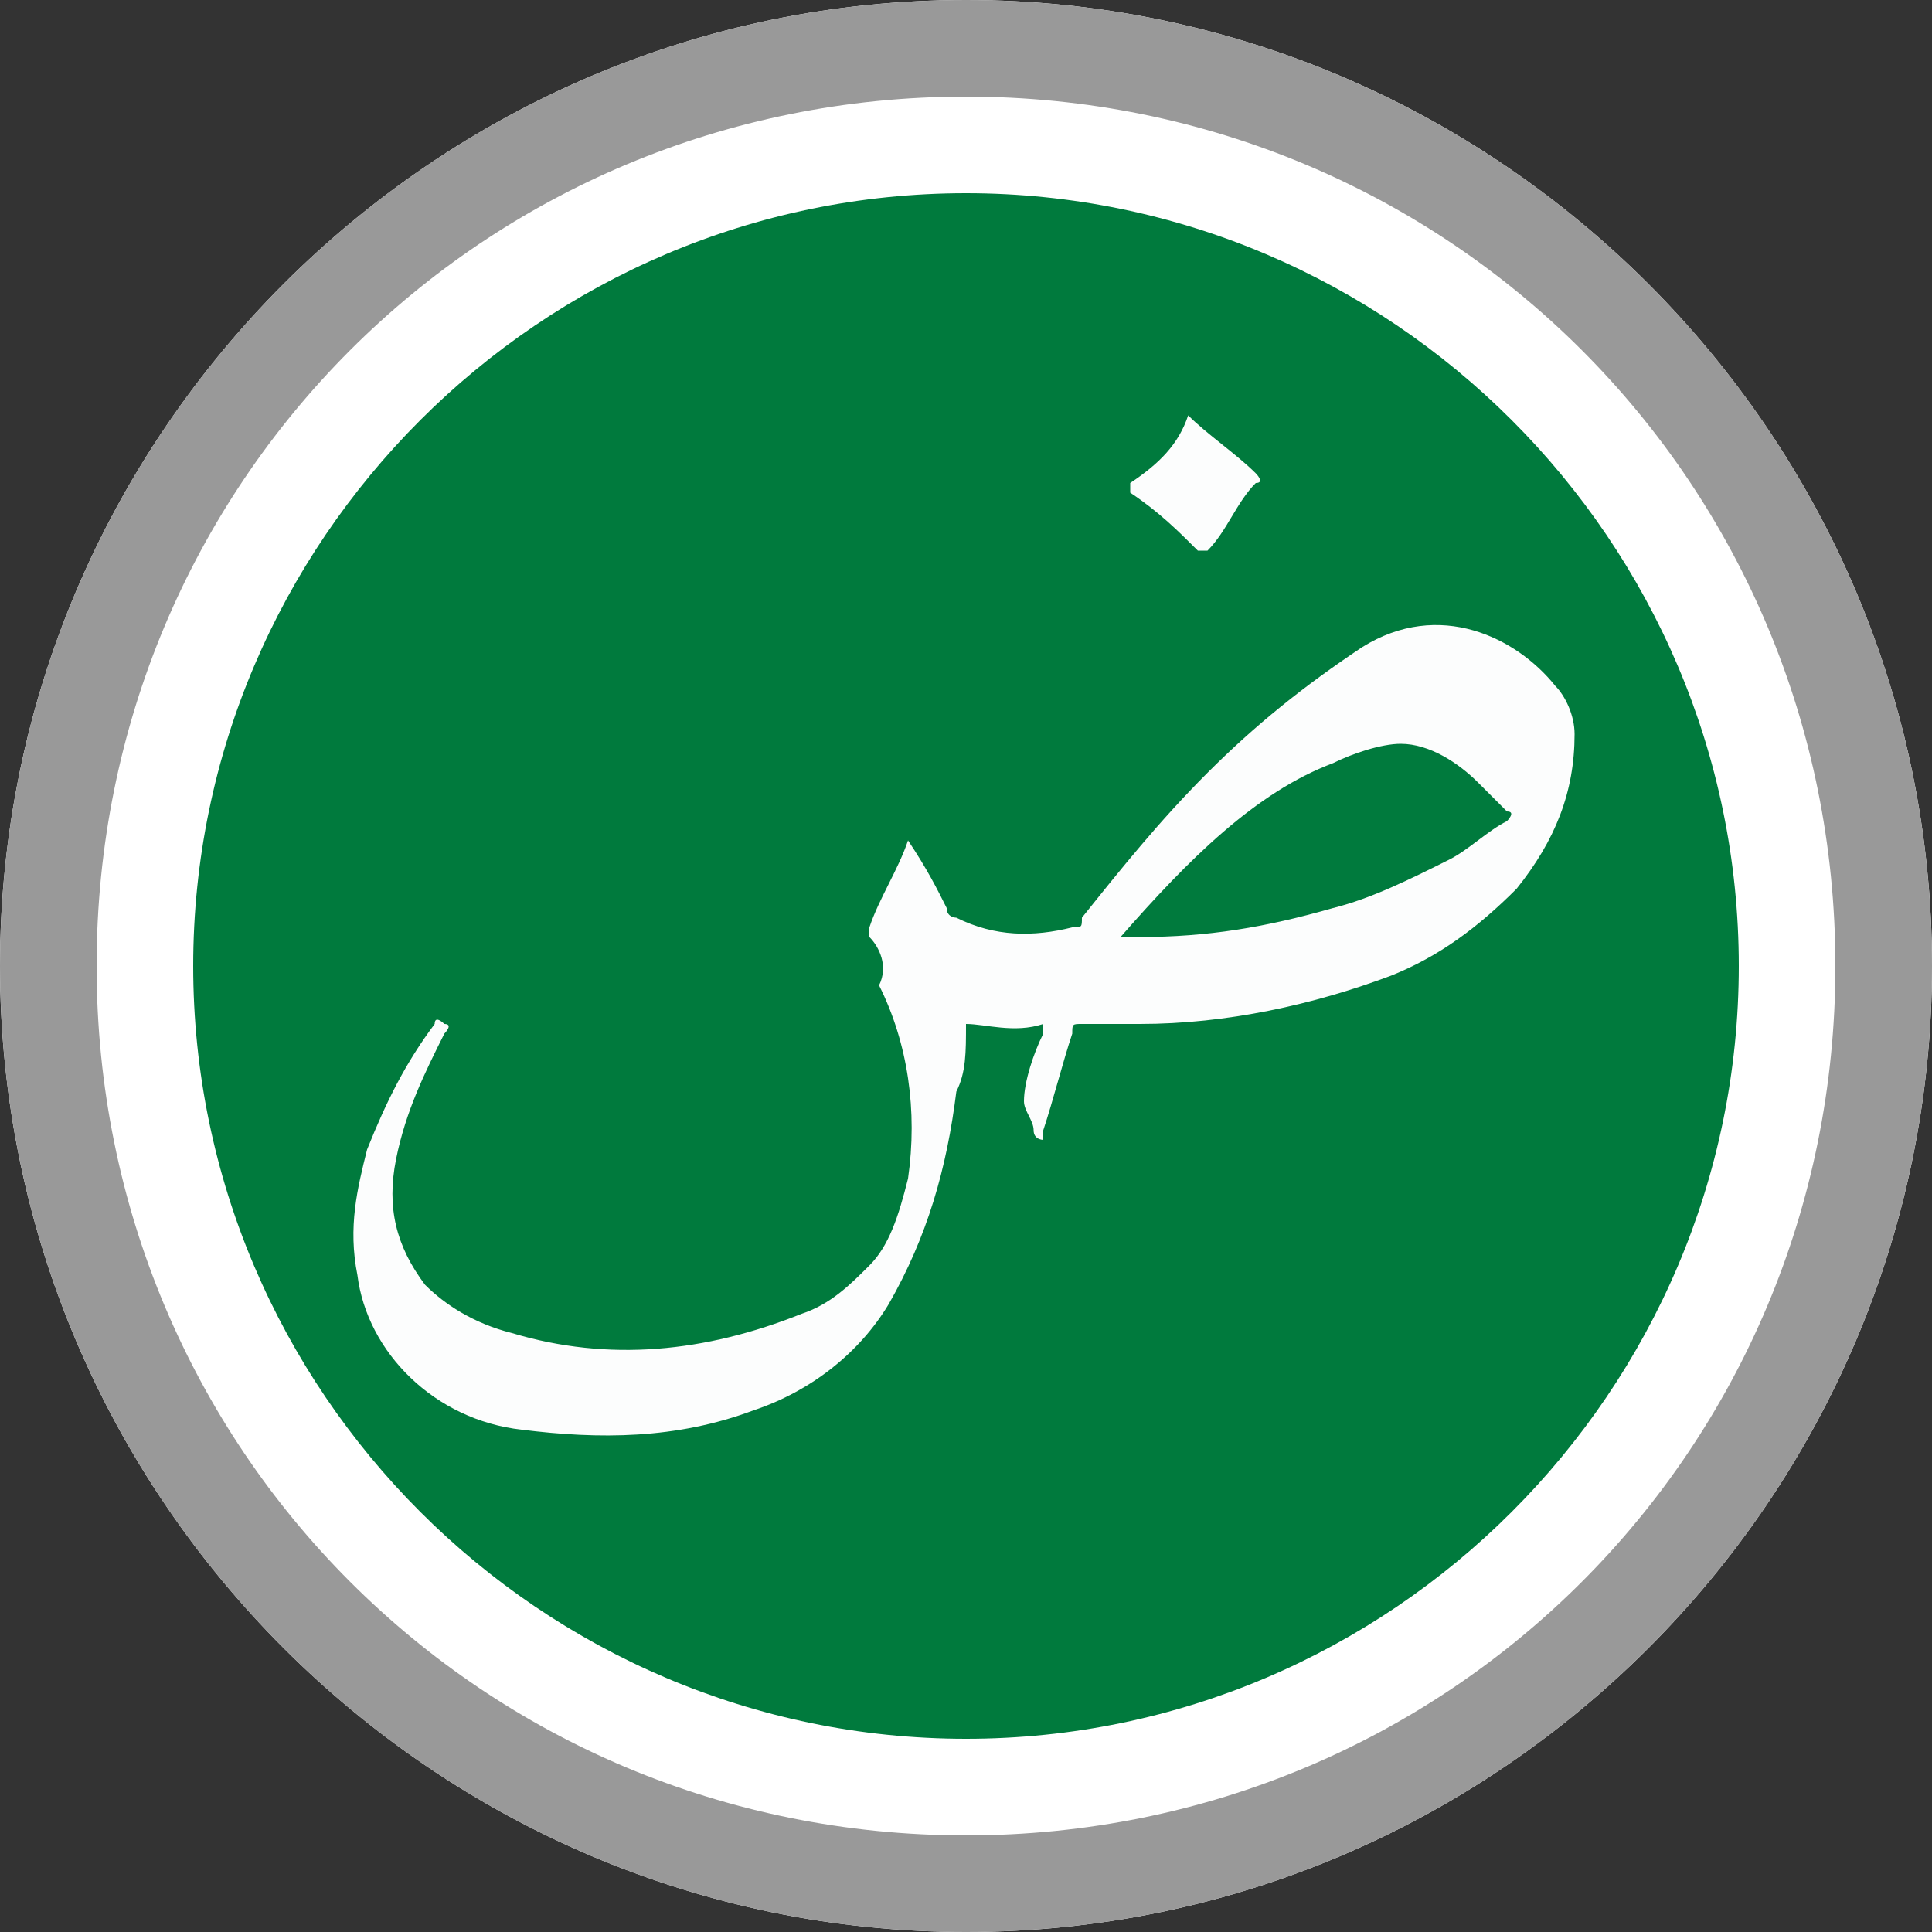
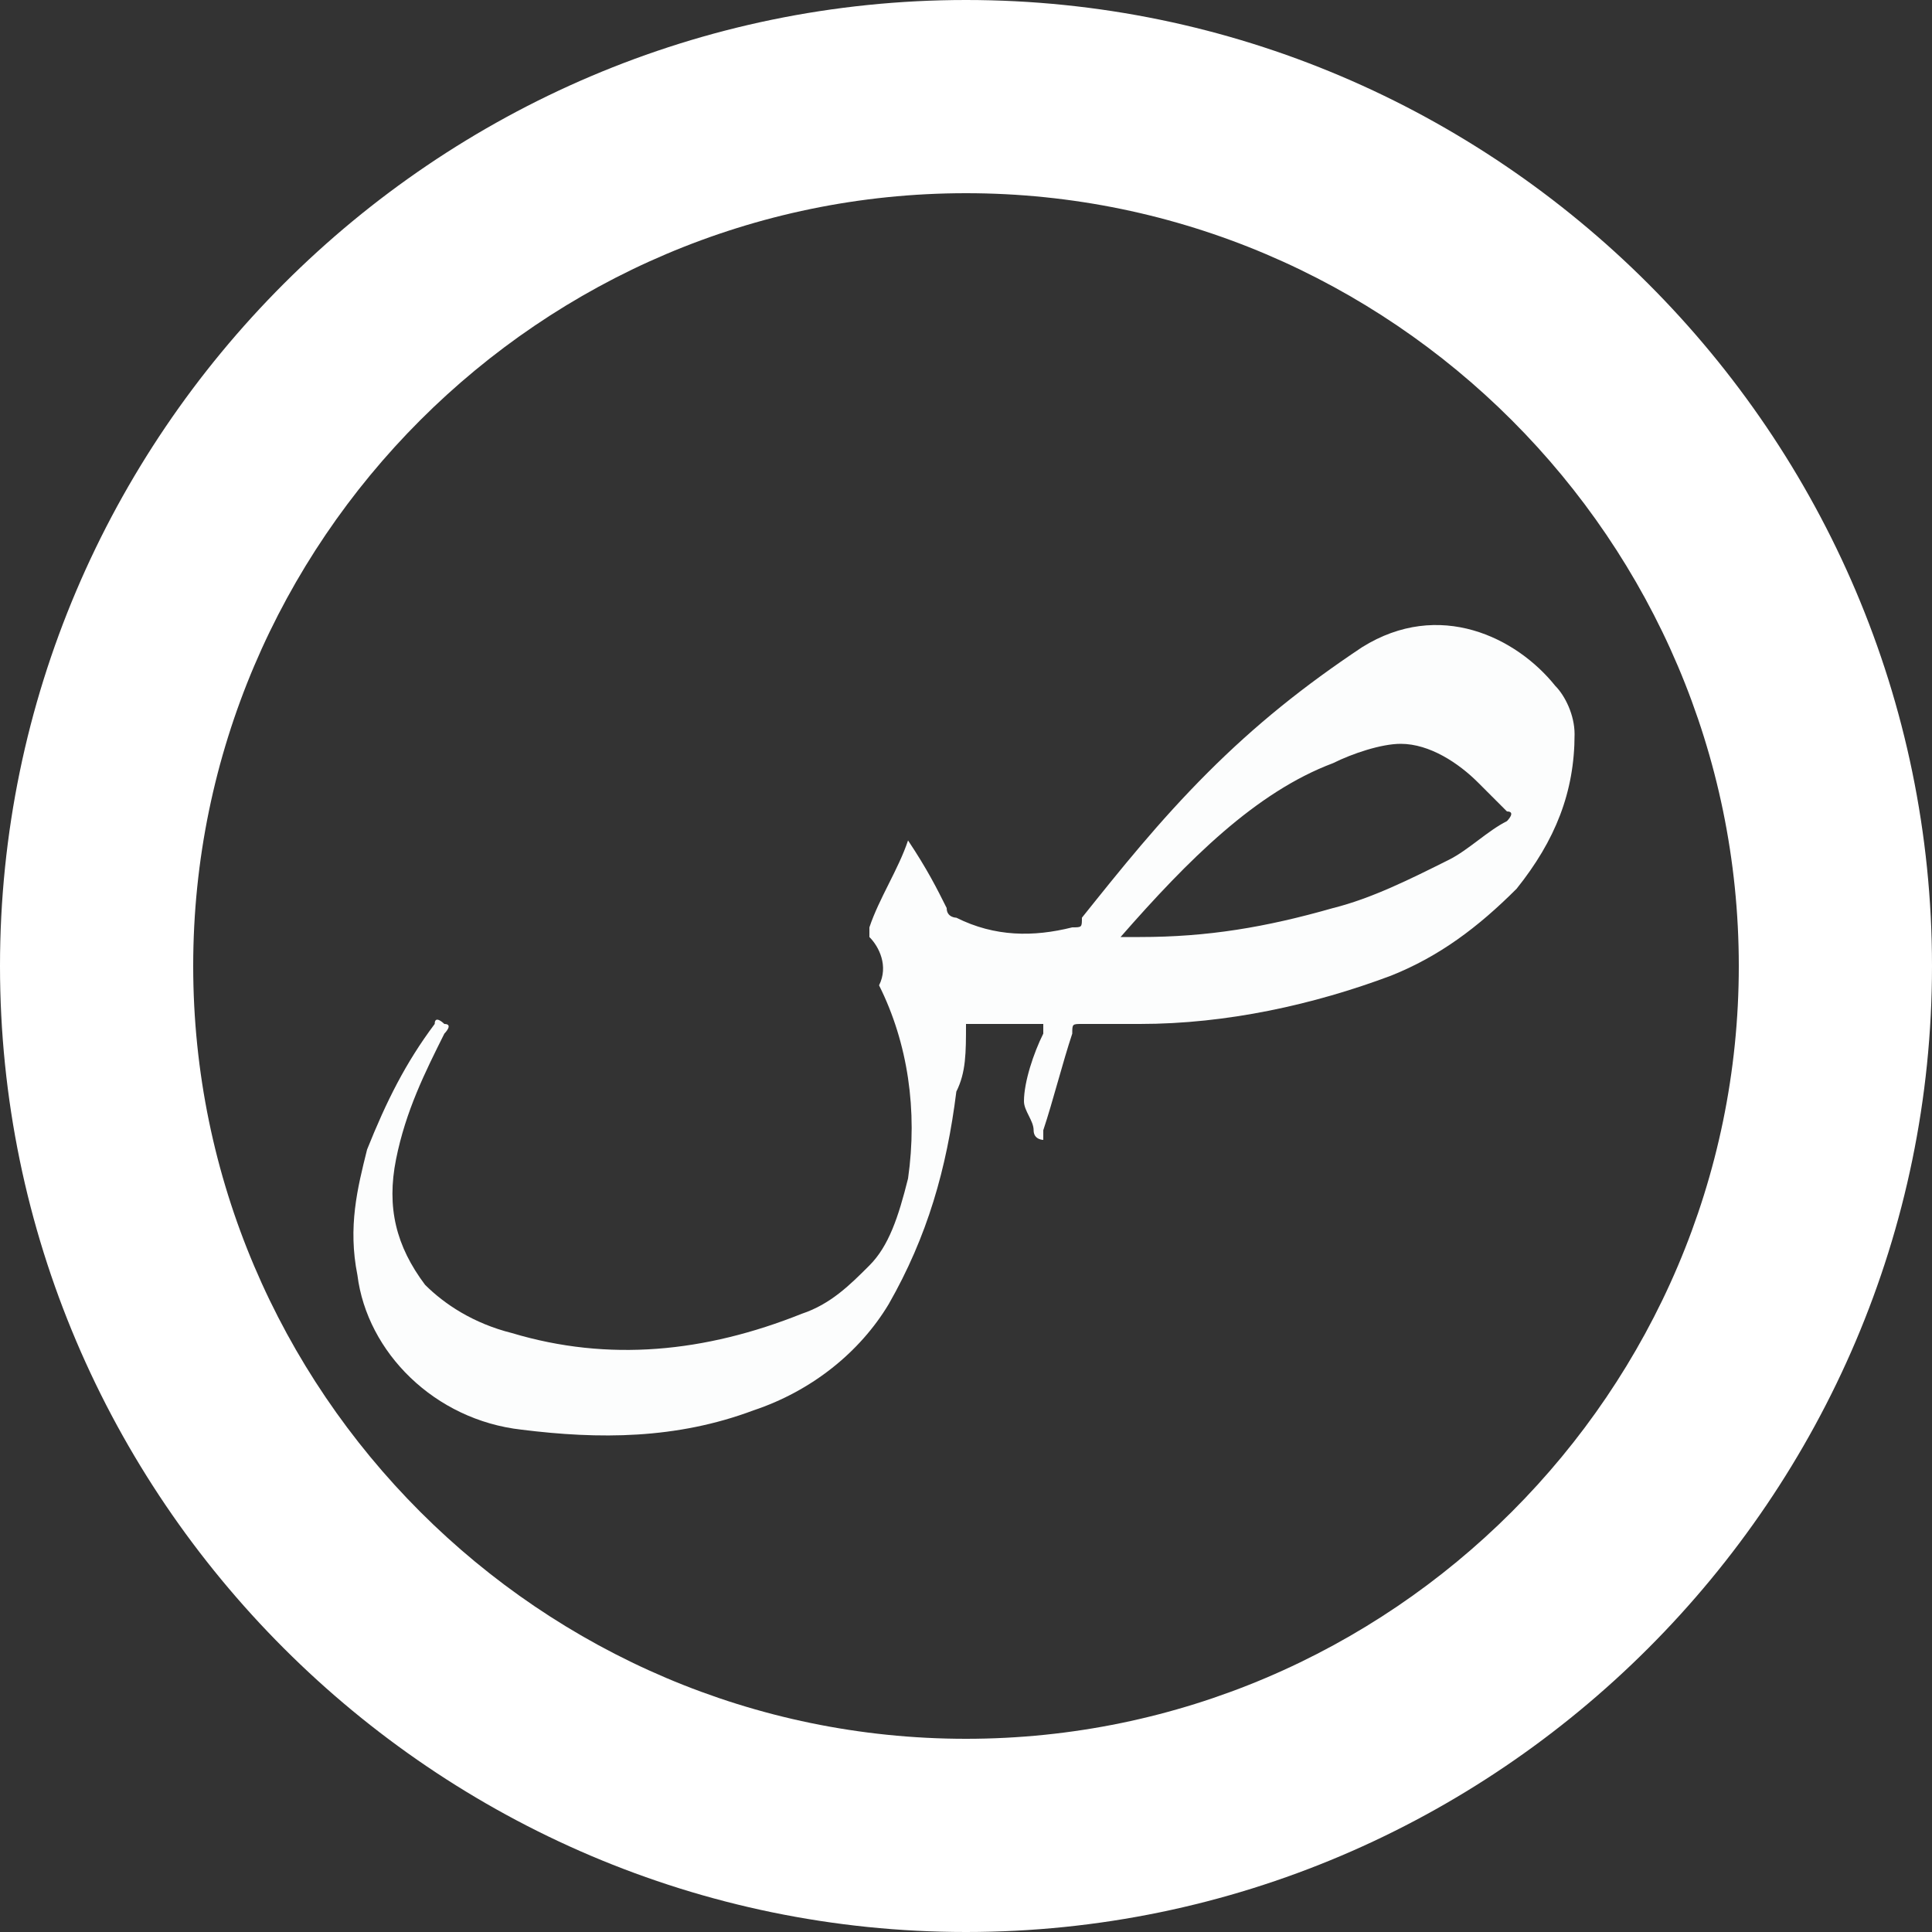
<svg xmlns="http://www.w3.org/2000/svg" version="1.1" id="flags_ready_18x18px" x="0px" y="0px" viewBox="0 0 20 20" style="enable-background:new 0 0 20 20;" xml:space="preserve">
  <rect x="0" y="0" width="20" height="20" fill="#333333" stroke="none" />
  <style type="text/css">
	.st0{fill:#FFFFFF;}
	.st1{fill:#B12233;}
	.st2{fill:#3C3B6D;}
	.st3{fill:#999999;}
	.st4{fill:#006747;}
	.st5{fill:#CD1225;}
	.st6{fill:#FBC942;}
	.st7{fill:#BD9B37;}
	.st8{fill:#9BA068;}
	.st9{fill:#707633;}
	.st10{fill:#006748;}
	.st11{fill:#CC2029;}
	.st12{fill:#30C1DB;}
	.st13{fill:#F7C740;}
	.st14{fill:#0C72A6;}
	.st15{fill:#F8A952;}
	.st16{fill:#943120;}
	.st17{fill:#231F20;}
	.st18{fill:#0B8388;}
	.st19{fill:#8BBDBE;}
	.st20{fill:#05534E;}
	.st21{fill:none;stroke:#39B54A;stroke-width:0.236;stroke-miterlimit:10;}
	.st22{fill:none;stroke:#00A651;stroke-width:0.944;stroke-miterlimit:10;}
	.st23{fill:none;stroke:#00A651;stroke-width:0.472;stroke-miterlimit:10;}
	.st24{fill:url(#SVGID_1_);}
	.st25{fill:url(#SVGID_2_);}
	.st26{fill:url(#SVGID_4_);}
	.st27{fill:url(#SVGID_5_);}
	.st28{fill:url(#SVGID_6_);}
	.st29{fill:url(#SVGID_7_);}
	.st30{fill:url(#SVGID_8_);}
	.st31{fill:url(#SVGID_9_);}
	.st32{fill:url(#SVGID_10_);}
	.st33{fill:url(#SVGID_11_);}
	.st34{fill:url(#SVGID_12_);}
	.st35{fill:url(#SVGID_13_);}
	.st36{fill:url(#SVGID_14_);}
	.st37{fill:url(#SVGID_15_);}
	.st38{fill:url(#SVGID_16_);}
	.st39{fill:#F8C73E;}
	.st40{fill:#77722F;}
	.st41{fill:#A7AB71;}
	.st42{fill:#949457;}
	.st43{fill:#AE6F2A;}
	.st44{fill:#FFF200;}
	.st45{fill:#C5C6A6;}
	.st46{fill:#A3A395;}
	.st47{fill:#4C2915;}
	.st48{fill:#8E4520;}
	.st49{fill:#D1A467;}
	.st50{fill:#AA6C2A;}
	.st51{fill:#DAAC6D;}
	.st52{fill:#8F4620;}
	.st53{fill:#BC7E2F;}
	.st54{fill:#E6E7E8;}
	.st55{fill:#F06D19;}
	.st56{fill:#D42B1E;}
	.st57{fill:#009B3A;}
	.st58{fill:#FEDF00;}
	.st59{fill:#002776;}
	.st60{fill:#74ABDE;}
	.st61{fill:#F5B31A;}
	.st62{fill:#83330B;}
	.st63{fill:#05539D;}
	.st64{fill:#DF3A3D;}
	.st65{fill:#006506;}
	.st66{fill:#FF0302;}
	.st67{fill:#063296;}
	.st68{fill:#FDFE1F;}
	.st69{fill:#DB153B;}
	.st70{fill:#AE1C28;}
	.st71{fill:#21468B;}
	.st72{fill:#CD1223;}
	.st73{fill:#04247B;}
	.st74{fill:#CE152A;}
	.st75{fill:#062493;}
	.st76{fill:#EC2938;}
	.st77{fill:#C50C1E;}
	.st78{fill:#FEC315;}
	.st79{fill:#C7B011;}
	.st80{fill:#AC1518;}
	.st81{fill:#028E6E;}
	.st82{fill:#CBCBCB;}
	.st83{fill:#095BBD;}
	.st84{fill:#C7B013;}
	.st85{fill:#00AEEF;}
	.st86{fill:#C7B112;}
	.st87{fill:#FED592;}
	.st88{fill:#028D6E;}
	.st89{fill:#C7B012;}
	.st90{fill:#C6B011;}
	.st91{fill:#103BEE;}
	.st92{fill:#DB4445;}
	.st93{fill:#EC72A9;}
	.st94{fill:#DC0201;}
	.st95{fill:#FECD17;}
	.st96{fill:#D52B1E;}
	.st97{clip-path:url(#SVGID_17_);fill:#FFFFFF;}
	.st98{clip-path:url(#SVGID_17_);fill:#ED2939;}
	.st99{clip-path:url(#SVGID_17_);fill:#FFFEFE;}
	.st100{fill:#D9251D;}
	.st101{fill:#FEFE1E;}
	.st102{fill:#EC1C24;}
	.st103{fill:#241D4E;}
	.st104{fill:#0738A6;}
	.st105{fill:#FBD023;}
	.st106{fill:#C60C30;}
	.st107{fill:#003478;}
	.st108{fill:#BB022C;}
	.st109{fill:#DD2911;}
	.st110{fill:#FEDD19;}
	.st111{fill:#032774;}
	.st112{fill:#DF0333;}
	.st113{fill:#E20C17;}
	.st114{fill:#DD3831;}
	.st115{fill:#FEB51D;}
	.st116{fill:#00794D;}
	.st117{fill:#FF9933;}
	.st118{fill:#128807;}
	.st119{fill:#000088;}
	.st120{fill:#007A3D;}
	.st121{fill:#FCFDFD;}
	.st122{display:none;}
	.st123{display:inline;}
	.st124{fill:#CEC800;}
	.st125{fill-rule:evenodd;clip-rule:evenodd;fill:#CEC800;}
	.st126{display:inline;fill-rule:evenodd;clip-rule:evenodd;fill:#CEC800;}
</style>
  <g id="Latin_and_North_America">
</g>
  <g id="Europe">
</g>
  <g id="Asia_Pacific">
    <g id="ID-Indonesia">
	</g>
  </g>
  <g id="Africa_x2C__Middle_East_and_India">
    <g id="SA-South_Africa">
	</g>
    <g id="AR-Arabic">
-       <circle class="st120" cx="10" cy="10" r="9" />
      <g>
-         <path class="st121" d="M10,10.6c0,0.3,0,0.5-0.1,0.7c-0.1,0.8-0.3,1.5-0.7,2.2c-0.3,0.5-0.8,0.9-1.4,1.1     c-0.8,0.3-1.6,0.3-2.4,0.2c-0.9-0.1-1.6-0.8-1.7-1.6c-0.1-0.5,0-0.9,0.1-1.3c0.2-0.5,0.4-0.9,0.7-1.3c0-0.1,0.1,0,0.1,0     c0.1,0,0,0.1,0,0.1c-0.2,0.4-0.4,0.8-0.5,1.3c-0.1,0.5,0,0.9,0.3,1.3c0.2,0.2,0.5,0.4,0.9,0.5c1,0.3,2,0.2,3-0.2     c0.3-0.1,0.5-0.3,0.7-0.5c0.2-0.2,0.3-0.5,0.4-0.9c0.1-0.7,0-1.4-0.3-2C9.2,10,9.1,9.8,9,9.7c0,0,0,0,0-0.1     C9.1,9.3,9.3,9,9.4,8.7C9.6,9,9.7,9.2,9.8,9.4c0,0.1,0.1,0.1,0.1,0.1c0.4,0.2,0.8,0.2,1.2,0.1c0.1,0,0.1,0,0.1-0.1     C11.6,9,12,8.5,12.5,8c0.5-0.5,1-0.9,1.6-1.3c0.8-0.5,1.6-0.1,2,0.4c0.1,0.1,0.2,0.3,0.2,0.5c0,0.6-0.2,1.1-0.6,1.6     c-0.4,0.4-0.8,0.7-1.3,0.9c-0.8,0.3-1.7,0.5-2.6,0.5c-0.2,0-0.4,0-0.6,0c-0.1,0-0.1,0-0.1,0.1c-0.1,0.3-0.2,0.7-0.3,1     c0,0,0,0.1,0,0.1c0,0-0.1,0-0.1-0.1c0-0.1-0.1-0.2-0.1-0.3c0-0.2,0.1-0.5,0.2-0.7c0,0,0-0.1,0-0.1C10.5,10.7,10.2,10.6,10,10.6z      M11.6,9.7c0.1,0,0.1,0,0.2,0c0.7,0,1.3-0.1,2-0.3c0.4-0.1,0.8-0.3,1.2-0.5c0.2-0.1,0.4-0.3,0.6-0.4c0,0,0.1-0.1,0-0.1     c-0.1-0.1-0.2-0.2-0.3-0.3c-0.2-0.2-0.5-0.4-0.8-0.4c-0.2,0-0.5,0.1-0.7,0.2C13,8.2,12.3,8.9,11.6,9.7z" />
-         <path class="st121" d="M12.3,4.3c0.2,0.2,0.5,0.4,0.7,0.6c0,0,0.1,0.1,0,0.1c-0.2,0.2-0.3,0.5-0.5,0.7c0,0,0,0-0.1,0     c-0.2-0.2-0.4-0.4-0.7-0.6c0,0,0,0,0-0.1C12,4.8,12.2,4.6,12.3,4.3z" />
+         <path class="st121" d="M10,10.6c0,0.3,0,0.5-0.1,0.7c-0.1,0.8-0.3,1.5-0.7,2.2c-0.3,0.5-0.8,0.9-1.4,1.1     c-0.8,0.3-1.6,0.3-2.4,0.2c-0.9-0.1-1.6-0.8-1.7-1.6c-0.1-0.5,0-0.9,0.1-1.3c0.2-0.5,0.4-0.9,0.7-1.3c0-0.1,0.1,0,0.1,0     c0.1,0,0,0.1,0,0.1c-0.2,0.4-0.4,0.8-0.5,1.3c-0.1,0.5,0,0.9,0.3,1.3c0.2,0.2,0.5,0.4,0.9,0.5c1,0.3,2,0.2,3-0.2     c0.3-0.1,0.5-0.3,0.7-0.5c0.2-0.2,0.3-0.5,0.4-0.9c0.1-0.7,0-1.4-0.3-2C9.2,10,9.1,9.8,9,9.7c0,0,0,0,0-0.1     C9.1,9.3,9.3,9,9.4,8.7C9.6,9,9.7,9.2,9.8,9.4c0,0.1,0.1,0.1,0.1,0.1c0.4,0.2,0.8,0.2,1.2,0.1c0.1,0,0.1,0,0.1-0.1     C11.6,9,12,8.5,12.5,8c0.5-0.5,1-0.9,1.6-1.3c0.8-0.5,1.6-0.1,2,0.4c0.1,0.1,0.2,0.3,0.2,0.5c0,0.6-0.2,1.1-0.6,1.6     c-0.4,0.4-0.8,0.7-1.3,0.9c-0.8,0.3-1.7,0.5-2.6,0.5c-0.2,0-0.4,0-0.6,0c-0.1,0-0.1,0-0.1,0.1c-0.1,0.3-0.2,0.7-0.3,1     c0,0,0,0.1,0,0.1c0,0-0.1,0-0.1-0.1c0-0.1-0.1-0.2-0.1-0.3c0-0.2,0.1-0.5,0.2-0.7c0,0,0-0.1,0-0.1z      M11.6,9.7c0.1,0,0.1,0,0.2,0c0.7,0,1.3-0.1,2-0.3c0.4-0.1,0.8-0.3,1.2-0.5c0.2-0.1,0.4-0.3,0.6-0.4c0,0,0.1-0.1,0-0.1     c-0.1-0.1-0.2-0.2-0.3-0.3c-0.2-0.2-0.5-0.4-0.8-0.4c-0.2,0-0.5,0.1-0.7,0.2C13,8.2,12.3,8.9,11.6,9.7z" />
      </g>
      <path class="st0" d="M10,2c4.4,0,8,3.6,8,8s-3.6,8-8,8s-8-3.6-8-8S5.6,2,10,2 M10,0C4.5,0,0,4.5,0,10s4.5,10,10,10s10-4.5,10-10    S15.5,0,10,0L10,0z" />
-       <path class="st3" d="M10,1c5,0,9,4,9,9s-4,9-9,9s-9-4-9-9S5,1,10,1 M10,0C4.5,0,0,4.5,0,10s4.5,10,10,10s10-4.5,10-10S15.5,0,10,0    L10,0z" />
    </g>
  </g>
  <g id="INT-English">
</g>
  <g id="LABEL" class="st122">
</g>
</svg>